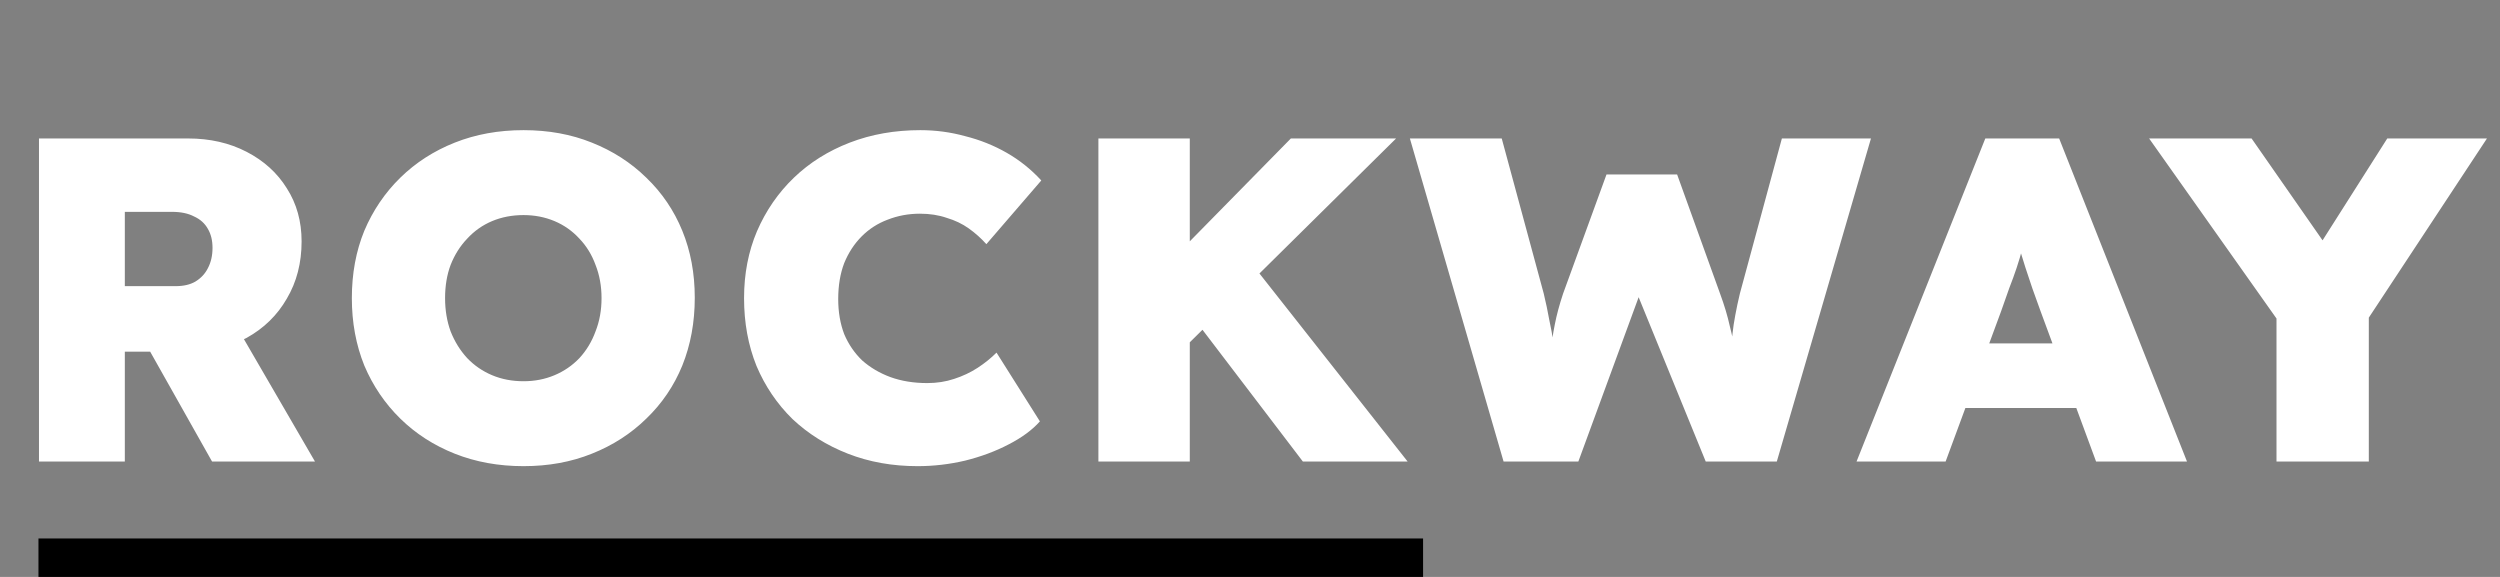
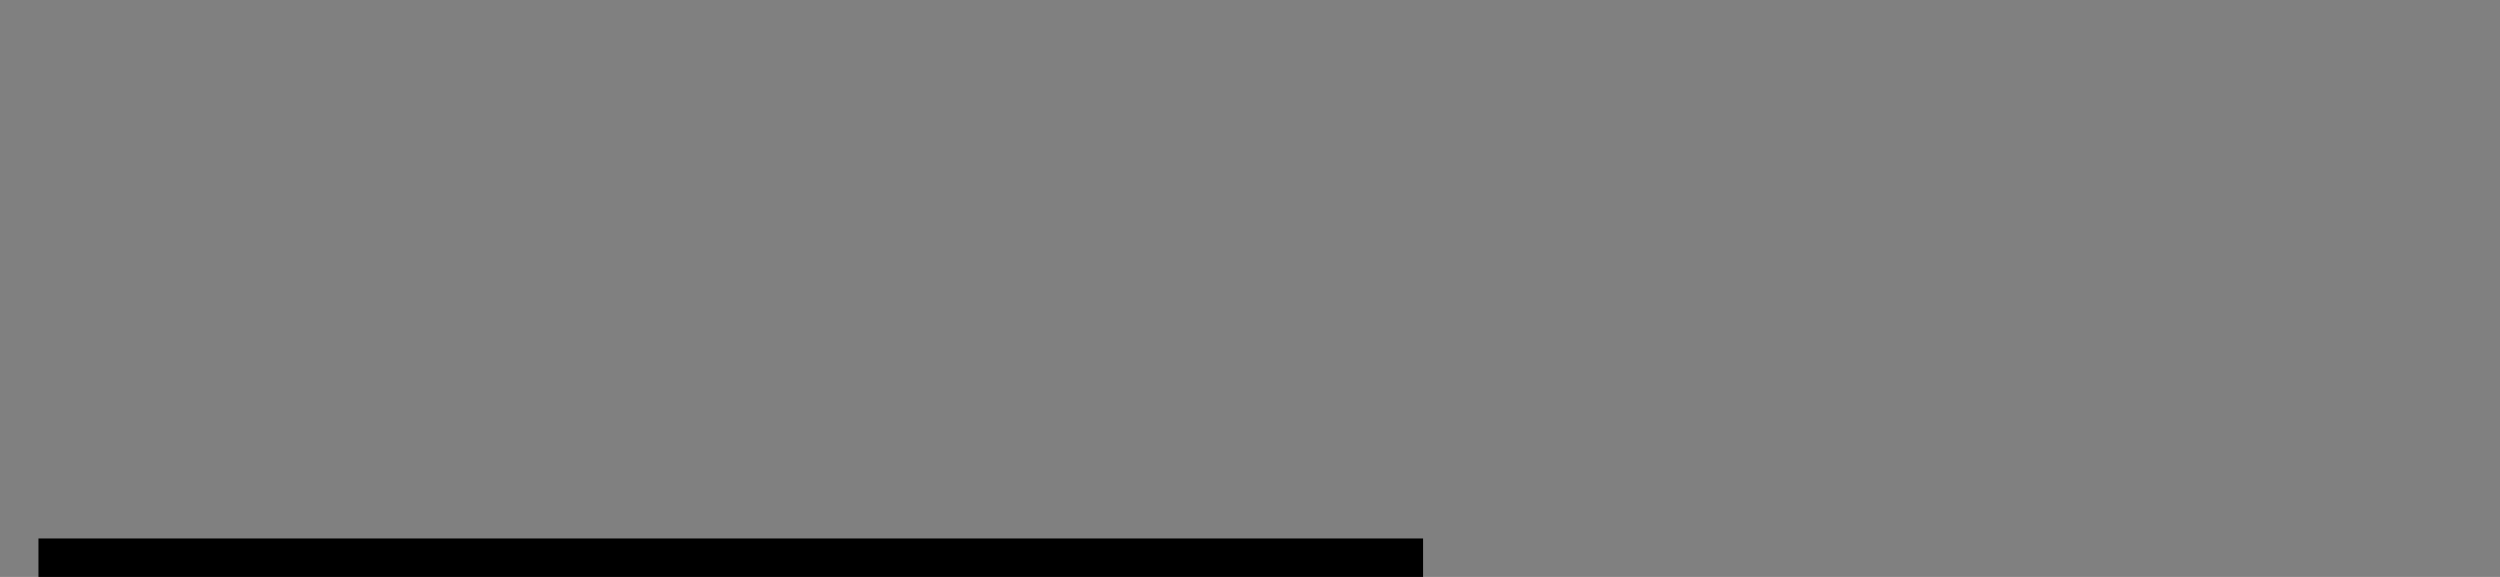
<svg xmlns="http://www.w3.org/2000/svg" width="130" height="30" viewBox="0 0 130 30" fill="none">
  <rect x="0" y="0" width="130" height="30" fill="#808080" stroke="none" />
-   <path d="M2.027 24V7.2H9.779C10.915 7.2 11.931 7.432 12.827 7.896C13.723 8.36 14.419 8.992 14.915 9.792C15.427 10.592 15.683 11.512 15.683 12.552C15.683 13.672 15.427 14.664 14.915 15.528C14.419 16.392 13.723 17.072 12.827 17.568C11.931 18.048 10.915 18.288 9.779 18.288H6.491V24H2.027ZM11.027 24L6.755 16.416L11.627 15.816L16.379 24H11.027ZM6.491 14.88H9.131C9.547 14.88 9.891 14.8 10.163 14.64C10.451 14.464 10.667 14.232 10.811 13.944C10.971 13.64 11.051 13.288 11.051 12.888C11.051 12.504 10.971 12.176 10.811 11.904C10.651 11.616 10.411 11.4 10.091 11.256C9.787 11.096 9.403 11.016 8.939 11.016H6.491V14.88ZM27.224 24.24C25.928 24.24 24.736 24.024 23.648 23.592C22.56 23.16 21.616 22.552 20.816 21.768C20.016 20.984 19.392 20.064 18.944 19.008C18.512 17.936 18.296 16.768 18.296 15.504C18.296 14.224 18.512 13.056 18.944 12C19.392 10.944 20.016 10.024 20.816 9.24C21.616 8.456 22.56 7.848 23.648 7.416C24.736 6.984 25.928 6.768 27.224 6.768C28.52 6.768 29.704 6.984 30.776 7.416C31.864 7.848 32.808 8.456 33.608 9.24C34.424 10.024 35.048 10.944 35.48 12C35.912 13.056 36.128 14.216 36.128 15.48C36.128 16.76 35.912 17.936 35.48 19.008C35.048 20.064 34.424 20.984 33.608 21.768C32.808 22.552 31.864 23.16 30.776 23.592C29.704 24.024 28.52 24.24 27.224 24.24ZM27.224 19.824C27.8 19.824 28.336 19.72 28.832 19.512C29.328 19.304 29.76 19.008 30.128 18.624C30.496 18.224 30.776 17.76 30.968 17.232C31.176 16.704 31.28 16.128 31.28 15.504C31.28 14.88 31.176 14.304 30.968 13.776C30.776 13.248 30.496 12.792 30.128 12.408C29.76 12.008 29.328 11.704 28.832 11.496C28.336 11.288 27.8 11.184 27.224 11.184C26.632 11.184 26.088 11.288 25.592 11.496C25.096 11.704 24.664 12.008 24.296 12.408C23.928 12.792 23.64 13.248 23.432 13.776C23.24 14.288 23.144 14.864 23.144 15.504C23.144 16.128 23.24 16.704 23.432 17.232C23.64 17.76 23.928 18.224 24.296 18.624C24.664 19.008 25.096 19.304 25.592 19.512C26.088 19.72 26.632 19.824 27.224 19.824ZM47.715 24.24C46.403 24.24 45.195 24.024 44.091 23.592C42.987 23.16 42.027 22.56 41.211 21.792C40.411 21.008 39.787 20.088 39.339 19.032C38.907 17.96 38.691 16.784 38.691 15.504C38.691 14.24 38.915 13.08 39.363 12.024C39.827 10.952 40.467 10.024 41.283 9.24C42.099 8.456 43.067 7.848 44.187 7.416C45.307 6.984 46.531 6.768 47.859 6.768C48.659 6.768 49.435 6.872 50.187 7.08C50.955 7.272 51.675 7.56 52.347 7.944C53.019 8.328 53.619 8.808 54.147 9.384L51.291 12.696C51.019 12.392 50.715 12.12 50.379 11.88C50.043 11.64 49.659 11.456 49.227 11.328C48.811 11.184 48.347 11.112 47.835 11.112C47.243 11.112 46.683 11.216 46.155 11.424C45.643 11.616 45.195 11.904 44.811 12.288C44.427 12.672 44.123 13.136 43.899 13.68C43.691 14.224 43.587 14.848 43.587 15.552C43.587 16.224 43.691 16.832 43.899 17.376C44.123 17.904 44.435 18.36 44.835 18.744C45.251 19.112 45.739 19.4 46.299 19.608C46.875 19.816 47.515 19.92 48.219 19.92C48.715 19.92 49.179 19.848 49.611 19.704C50.059 19.56 50.467 19.368 50.835 19.128C51.203 18.888 51.531 18.624 51.819 18.336L54.075 21.912C53.675 22.36 53.131 22.76 52.443 23.112C51.771 23.464 51.019 23.744 50.187 23.952C49.371 24.144 48.547 24.24 47.715 24.24ZM60.477 19.176L58.989 15.48L67.125 7.2H72.597L60.477 19.176ZM57.117 24V7.2H61.869V24H57.117ZM67.749 24L61.605 15.936L64.725 13.248L73.197 24H67.749ZM78.186 24L73.314 7.2H78.09L80.274 15.264C80.386 15.728 80.482 16.184 80.562 16.632C80.658 17.064 80.73 17.472 80.778 17.856C80.826 18.224 80.866 18.568 80.898 18.888C80.93 19.208 80.954 19.472 80.97 19.68H80.514C80.562 19.2 80.602 18.736 80.634 18.288C80.682 17.824 80.754 17.352 80.85 16.872C80.946 16.376 81.09 15.84 81.282 15.264L83.538 9.072H87.21L89.442 15.264C89.666 15.872 89.834 16.432 89.946 16.944C90.074 17.44 90.17 17.912 90.234 18.36C90.298 18.808 90.346 19.24 90.378 19.656L89.97 19.68C89.986 19.44 89.994 19.2 89.994 18.96C89.994 18.72 90.002 18.472 90.018 18.216C90.034 17.944 90.058 17.656 90.09 17.352C90.122 17.048 90.17 16.728 90.234 16.392C90.298 16.04 90.378 15.664 90.474 15.264L92.658 7.2H97.29L92.394 24H88.698L84.906 14.712H85.482L82.074 24H78.186ZM96.54 24L103.236 7.2H107.076L113.724 24H108.996L106.116 16.2C105.956 15.768 105.812 15.368 105.684 15C105.556 14.632 105.436 14.272 105.324 13.92C105.212 13.568 105.1 13.208 104.988 12.84C104.892 12.472 104.804 12.072 104.724 11.64L105.492 11.616C105.396 12.08 105.292 12.496 105.18 12.864C105.084 13.232 104.98 13.584 104.868 13.92C104.756 14.256 104.628 14.608 104.484 14.976C104.356 15.344 104.212 15.752 104.052 16.2L101.172 24H96.54ZM99.804 21.216L101.22 17.856H108.996L110.316 21.216H99.804ZM118.378 24V15.624L118.546 16.8L111.754 7.2H117.082L122.266 14.64L119.458 14.568L124.138 7.2H129.322L122.818 17.064L123.178 15.432V24H118.378Z" fill="white" style="fill:white;fill-opacity:1;" />
  <rect x="2" y="28" width="72" height="2" fill="#204FEF" style="fill:#204FEF;fill:color(display-p3 0.126 0.31 0.937);fill-opacity:1;" />
</svg>